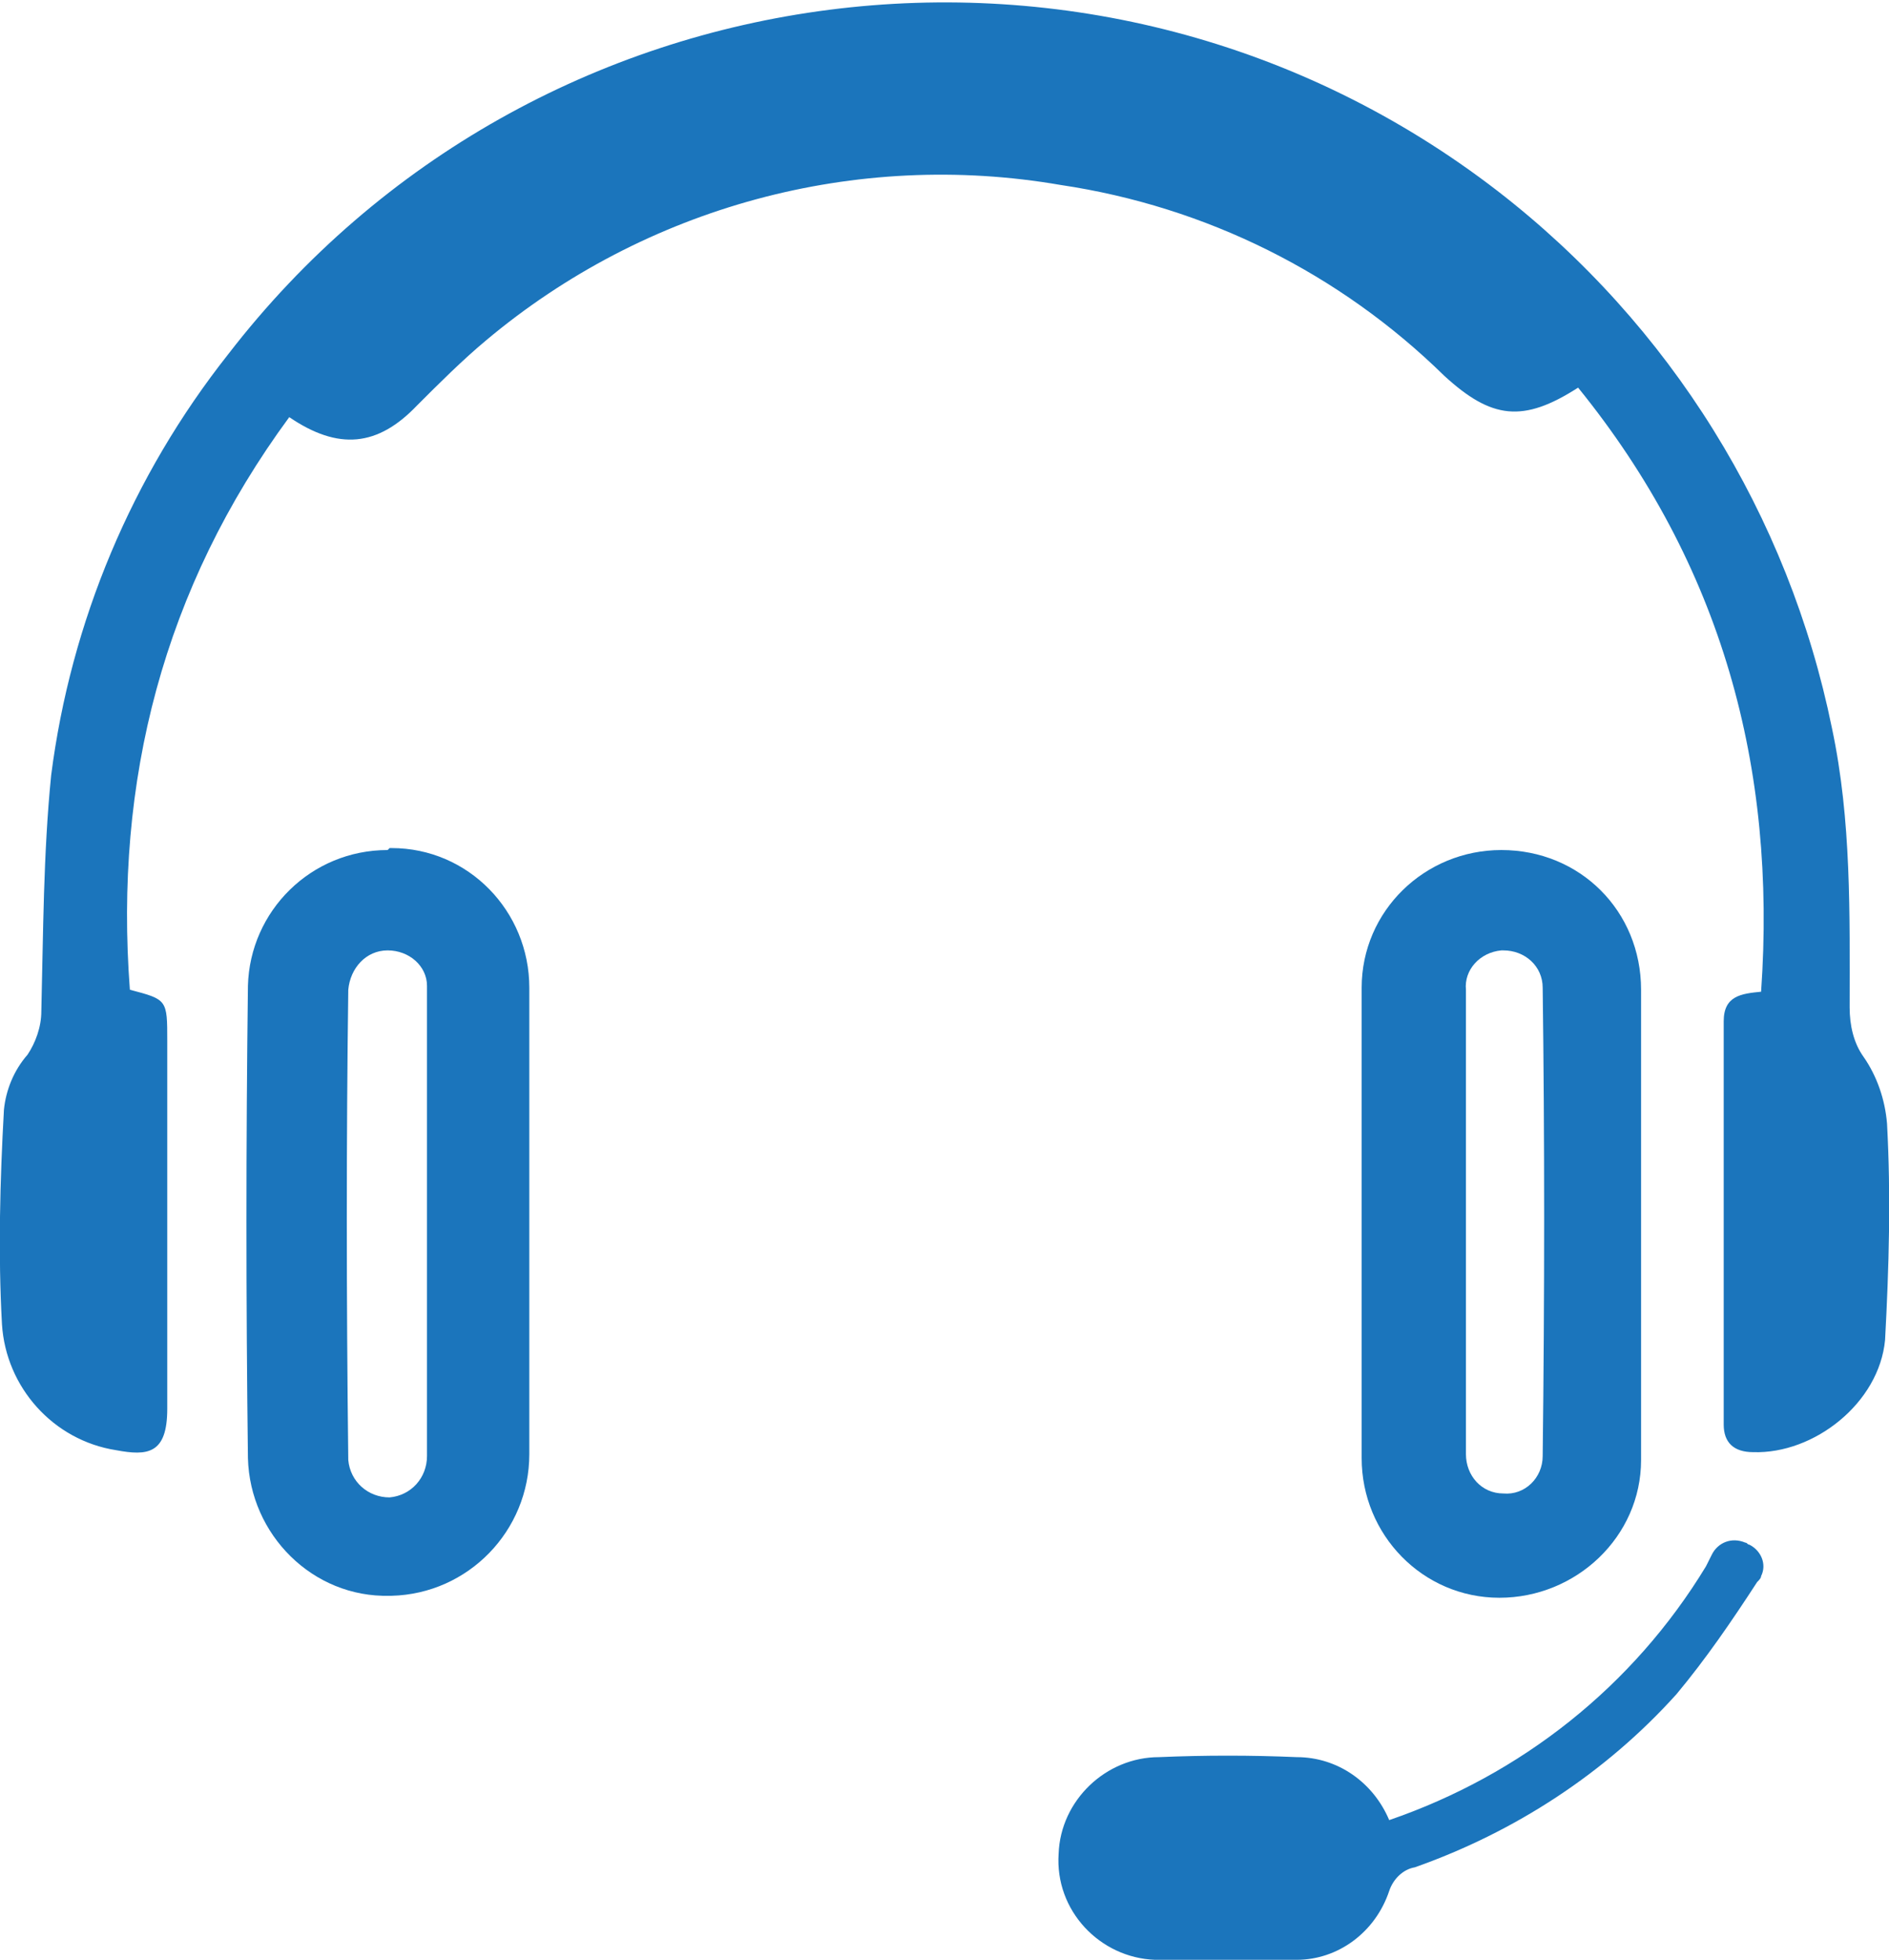
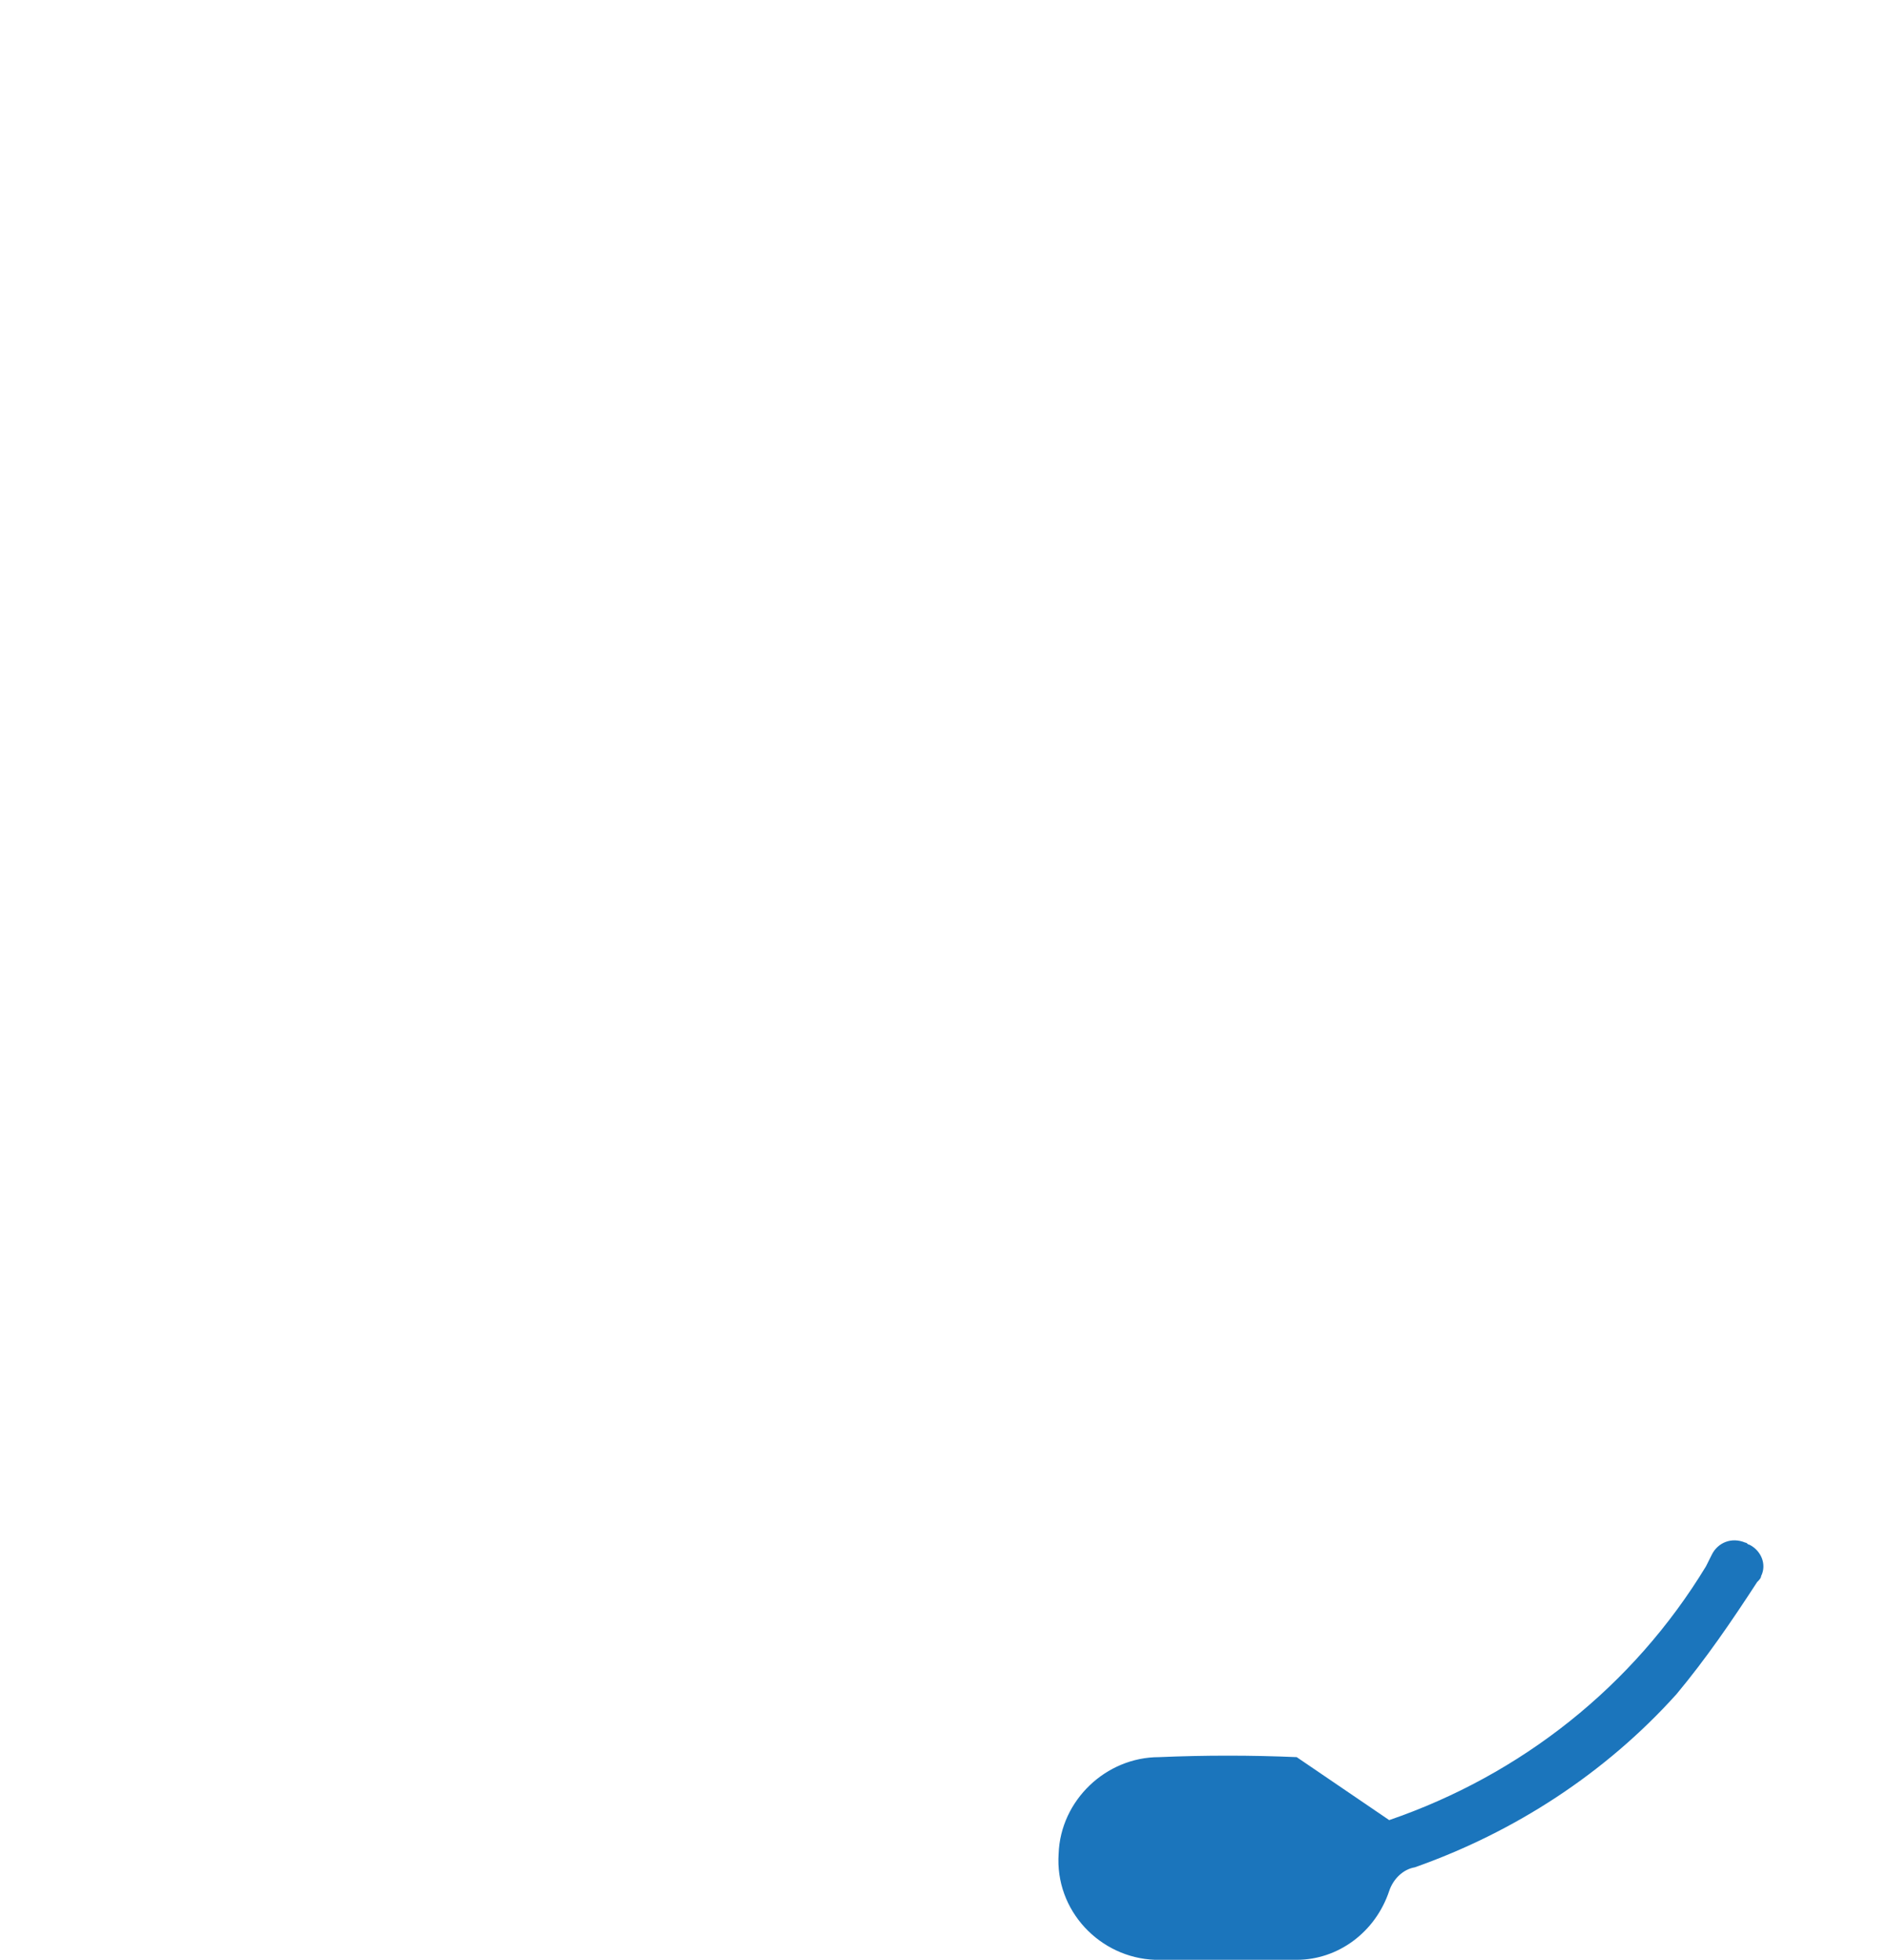
<svg xmlns="http://www.w3.org/2000/svg" version="1.1" id="Layer_1" x="0px" y="0px" viewBox="0 0 96 99.6" style="enable-background:new 0 0 96 99.6;" xml:space="preserve">
  <style type="text/css">
	.st0{fill:#1B75BC;}
</style>
-   <path class="st0" d="M14.7,21.2c-6.4,8.7-8.9,18.5-8.1,29.1c1.9,0.5,1.9,0.5,1.9,2.6c0,6.2,0,12.5,0,18.7c0,2.3-1,2.4-2.6,2.1  c-3.2-0.5-5.6-3.2-5.8-6.4C-0.1,63.7,0,60,0.2,56.4c0.1-1,0.5-2,1.2-2.8c0.4-0.6,0.7-1.4,0.7-2.2c0.1-4,0.1-8,0.5-12  c1-7.8,4.1-15.2,9-21.4C27.1-2.1,56-5.8,76.1,9.7c8.8,6.8,14.8,16.5,17,27.3c1,4.7,0.9,9.5,0.9,14.2c0,0.9,0.2,1.8,0.7,2.5  c0.7,1,1.1,2.2,1.2,3.4c0.2,3.7,0.1,7.3-0.1,11c-0.3,3.2-3.6,5.8-6.7,5.7c-1,0-1.5-0.5-1.5-1.4c0-6.8,0-13.6,0-20.5  c0-1.3,0.9-1.4,1.9-1.5c0.8-11.4-2-21.7-9.3-30.7c-2.8,1.8-4.4,1.6-6.8-0.6c-5.3-5.2-12.1-8.6-19.5-9.7c-10.4-1.8-21.1,1.1-29.2,7.9  c-1.2,1-2.4,2.2-3.5,3.3C19.2,22.7,17.2,22.9,14.7,21.2z" />
-   <path class="st0" d="M19.7,48.3L19.7,48.3c1.1,0,2,0.8,2,1.8c0,0.1,0,0.1,0,0.2c0,2.8,0,5.6,0,8.3c0,1.2,0,2.4,0,3.6  c0,1.2,0,2.5,0,3.7c0,2.6,0,5.4,0,8.1c0,1.1-0.8,2-1.9,2.1c-1.1,0-2-0.8-2.1-1.9l0,0c-0.1-8.5-0.1-16.3,0-23.9  C17.8,49.2,18.6,48.3,19.7,48.3 M19.7,43.2c-3.9,0-7,3.1-7.1,6.9c-0.1,8-0.1,16,0,24c0.1,3.9,3.3,7.1,7.2,7h0.1c3.9-0.1,7-3.3,7-7.2  c0-3.9,0-7.9,0-11.8c0-4,0-7.9,0-11.9c0-3.9-3.1-7.1-7-7.1c0,0-0.1,0-0.1,0L19.7,43.2z" />
-   <path class="st0" d="M76.4,43.2v5.1c1.1,0,2,0.8,2,1.9c0.1,7.6,0.1,15.6,0,23.8c0,1.1-0.9,2-2,1.9c0,0,0,0,0,0c-1.1,0-1.9-0.9-1.9-2  c0,0,0,0,0,0c0-2.2,0-4.5,0-6.7h0v-5.1c0-1.2,0-2.4,0-3.6c0-2.7,0-5.4,0-8.2c-0.1-1,0.7-1.9,1.8-2c0.1,0,0.1,0,0.2,0L76.4,43.2   M76.3,43.2L76.3,43.2c-3.9,0-7.1,3.1-7.1,7c0,0.1,0,0.1,0,0.2c0,3.9,0,7.9,0,11.8l0,0c0,4,0,7.9,0,11.9c0,3.9,3.1,7.1,7,7.1h0  c3.9,0,7.2-3.1,7.2-7c0-8,0-15.9,0-23.9C83.4,46.3,80.3,43.2,76.3,43.2L76.3,43.2z" />
-   <path class="st0" d="M70.6,92.5c6.7-2.3,12.4-6.8,16.1-12.9c0.1-0.2,0.2-0.4,0.3-0.6c0.3-0.6,1-0.9,1.7-0.6c0.1,0,0.1,0.1,0.2,0.1  c0.6,0.3,0.9,1,0.6,1.6c0,0.1-0.1,0.2-0.2,0.3c-1.3,2-2.6,3.9-4.1,5.7c-3.6,4-8.2,7-13.3,8.8c-0.6,0.1-1.1,0.6-1.3,1.2  c-0.7,2.1-2.6,3.5-4.7,3.5c-2.4,0.1-4.8,0.1-7.2,0c-2.8-0.1-5.1-2.5-4.9-5.4c0.1-2.7,2.4-4.9,5.1-4.9c2.3-0.1,4.7-0.1,7,0  C68,89.3,69.8,90.6,70.6,92.5z" />
+   <path class="st0" d="M70.6,92.5c6.7-2.3,12.4-6.8,16.1-12.9c0.1-0.2,0.2-0.4,0.3-0.6c0.3-0.6,1-0.9,1.7-0.6c0.1,0,0.1,0.1,0.2,0.1  c0.6,0.3,0.9,1,0.6,1.6c0,0.1-0.1,0.2-0.2,0.3c-1.3,2-2.6,3.9-4.1,5.7c-3.6,4-8.2,7-13.3,8.8c-0.6,0.1-1.1,0.6-1.3,1.2  c-0.7,2.1-2.6,3.5-4.7,3.5c-2.4,0.1-4.8,0.1-7.2,0c-2.8-0.1-5.1-2.5-4.9-5.4c0.1-2.7,2.4-4.9,5.1-4.9c2.3-0.1,4.7-0.1,7,0  z" />
</svg>